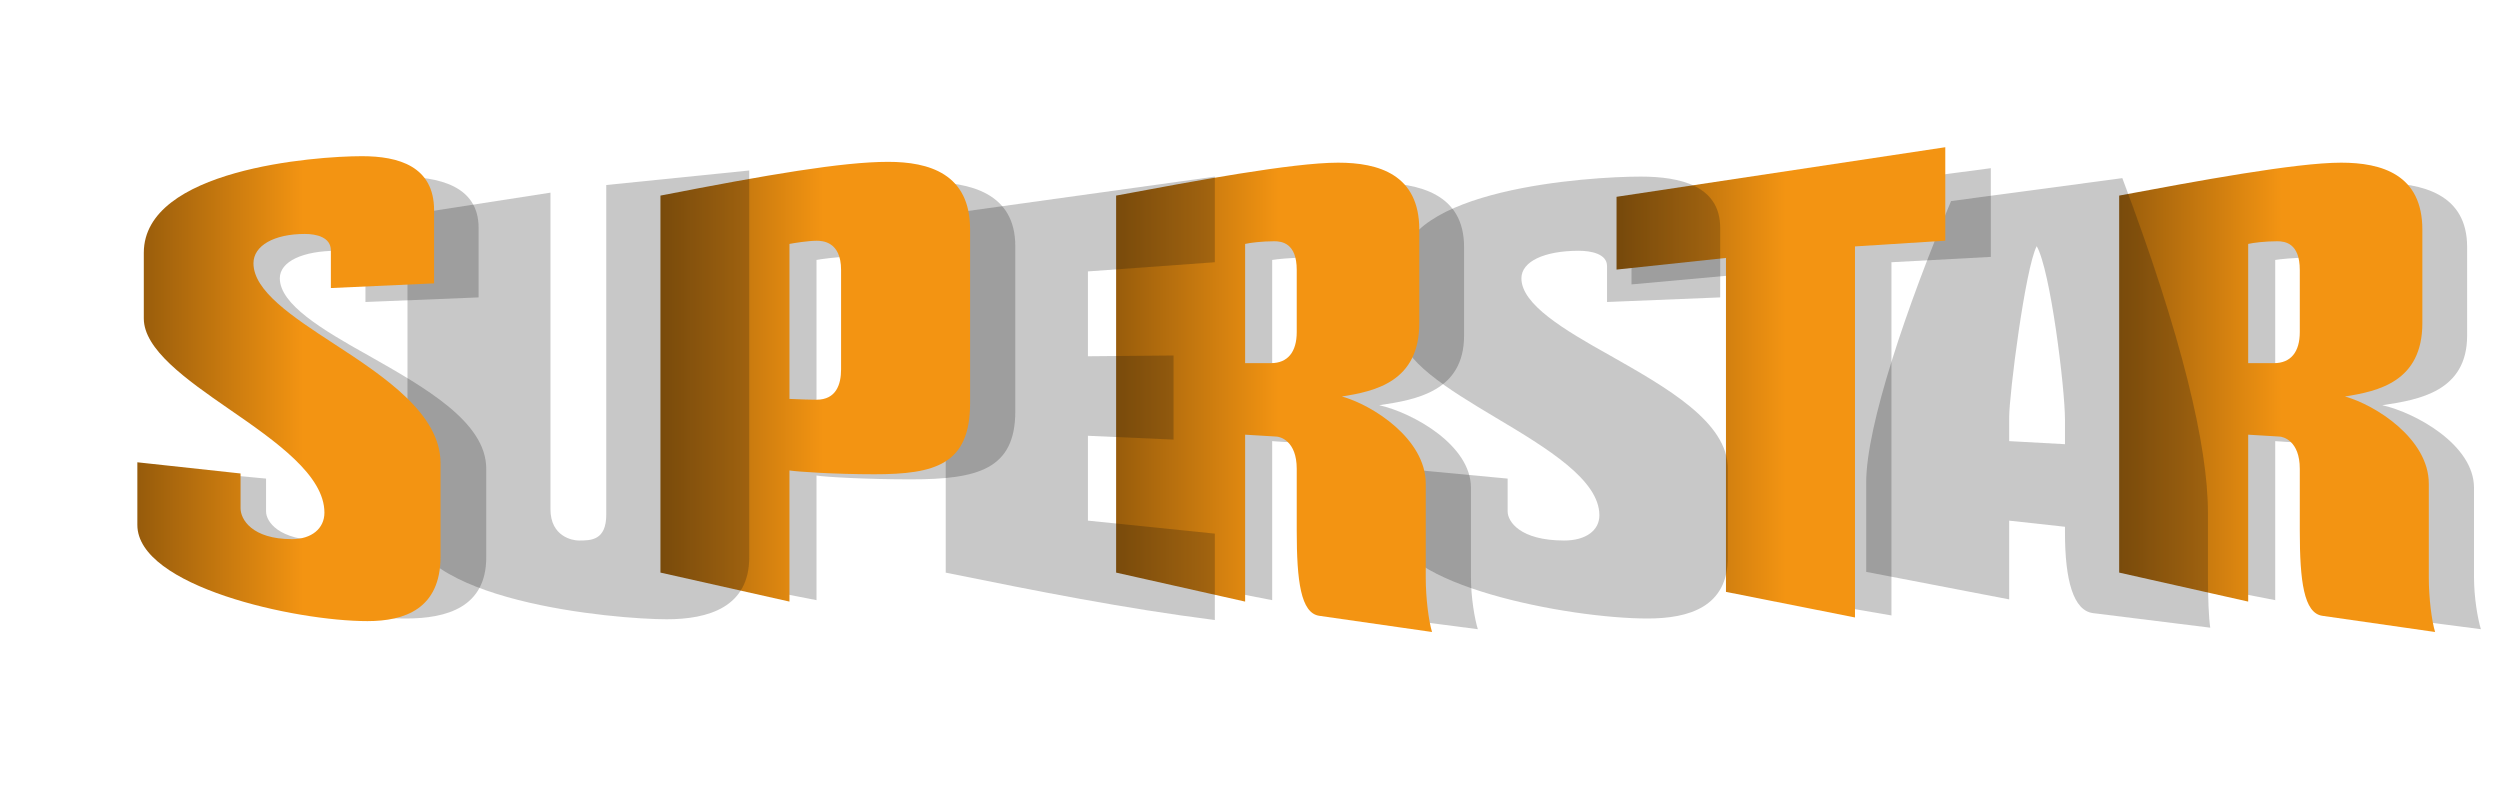
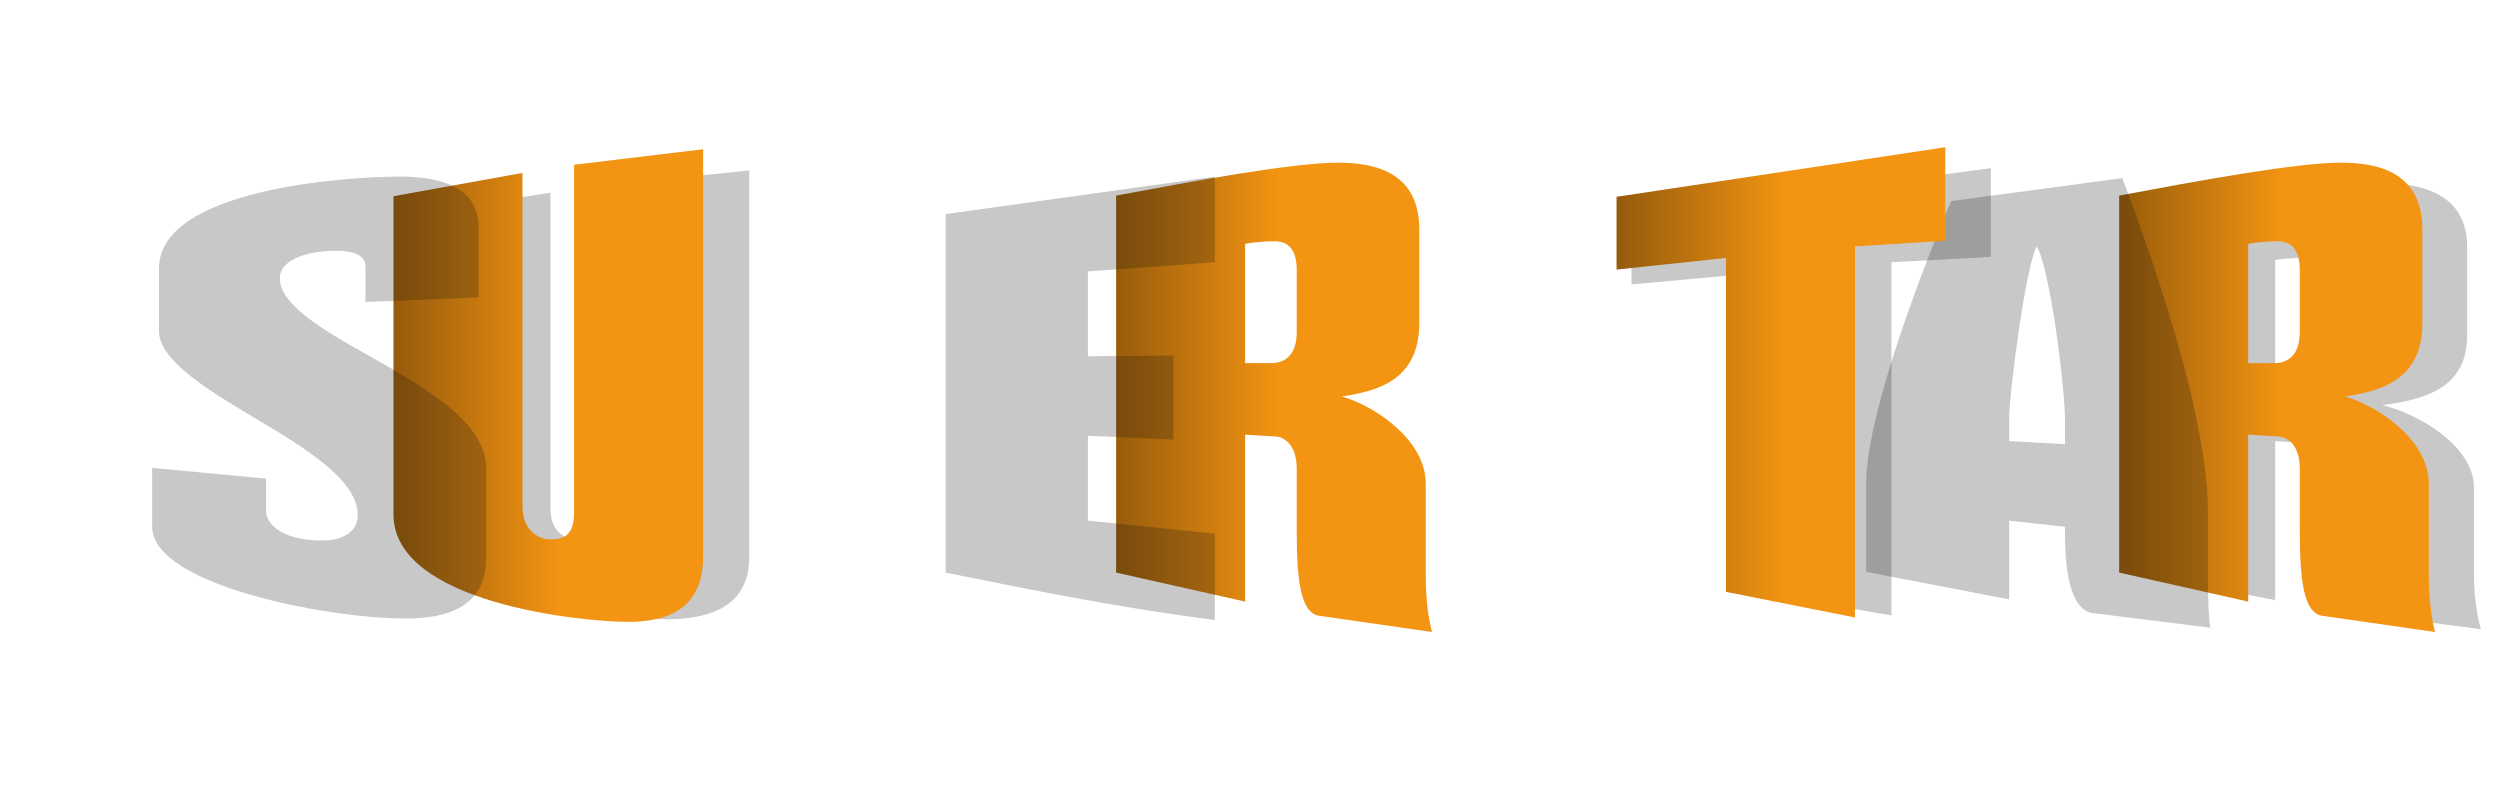
<svg xmlns="http://www.w3.org/2000/svg" xmlns:xlink="http://www.w3.org/1999/xlink" width="3270" height="1050" id="svg2">
  <defs>
    <filter id="filter4blur">
      <feGaussianBlur stdDeviation="10" id="feGaussianBlur4712" />
    </filter>
    <linearGradient xlink:href="#linearGradient4link" id="linearGradient4" x1="0" y1="455" x2="918" y2="455" gradientUnits="userSpaceOnUse" />
    <linearGradient id="linearGradient4link">
      <stop style="stop-color:#91580B;stop-opacity:1;" offset="0" id="stop4179-1" />
      <stop id="stop4185-29" offset="0.25" style="stop-color:#F39412;stop-opacity:1;" />
      <stop style="stop-color:#F39412;stop-opacity:1;" offset="1" id="stop4181-65" />
    </linearGradient>
  </defs>
  <g>
    <path d="M221 315v149h38c24 0 37 -14 37 -39v-77c0 -33 -21 -36 -32 -36c-18 0 -37 2 -43 3zM36 255c111 -18 254 -41 319 -41c59 0 117 15 117 84v116c0 73 -63 84 -111 91c44 10 120 52 120 108v117c0 27 5 55 9 68l-161 -21c-27.765 -3.621 -33 -43 -33 -105v-77 c0 -35 -24 -40 -30 -40l-45 -3v208l-185 -36v-469z " id="p0th-00R108" transform="translate(2755,25)" style="opacity:0.48;filter:url(#filter4blur); fill:#101010" />
    <path d="M185.625 294.061v155.939h33.75c21.936 0 33.75 -14.578 33.75 -40.648v-81.295c0 -34.901 -19.25 -37.495 -29.409 -37.495c-15.747 0 -32.034 1.998 -38.091 3.498zM16.875 230.833c101.406 -18.958 230.889 -43.063 290.34 -43.063 c53.025 0 106.223 15.423 106.223 87.584v122.253c0 76.8 -57.912 89.133 -101.25 96c39.86 11.003 109.688 55.355 109.688 113.987v122.573c0 28.194 3.981 57.532 8.219 71.485l-147.438 -21.166 c-24.221 -3.478 -29.531 -45.517 -29.531 -110.989v-81.295c0 -36.452 -21.6 -42.19 -27 -42.19l-40.5 -2.448v218.314l-168.75 -37.92v-493.126z " id="p1th-00R108" transform="translate(2755,25)" style="fill:url(#linearGradient4);" />
    <path d="M142 238l224 -30c78 207 112 350 112 438v83c0 27 1 54 3 67l-153 -19c-26 -3 -37 -43 -37 -105v-8l-73 -8v103l-187 -36v-117c0 -74 53 -230 111 -368zM218 552l73 4v-32c0 -41 -19 -196 -37 -227c-15 29 -36 194 -36 224v31z " id="p0th-00A107" transform="translate(2410,25)" style="opacity:0.48;filter:url(#filter4blur); fill:#101010" />
    <path d="M113.906 212.929l202.5 -31.816c70.576 218.102 101.25 369.002 101.25 461.253v87.439c0 28.162 1.975 56.468 4.219 70.405l-140.625 -20.46c-24.089 -3.436 -32.344 -45.607 -32.344 -110.782v-8.11l-67.5 -8.706v108.85l-168.75 -38.03 v-122.836c0 -77.441 49.452 -241.98 101.25 -387.205zM181.406 543.3l67.5 4.019v-34.062c0 -43.006 -18.409 -205.826 -33.75 -238.093c-13.942 31.048 -33.75 203.408 -33.75 235.48v32.655z " id="p1th-00A107" transform="translate(2410,25)" style="fill:url(#linearGradient4);" />
    <path d="M28 257l470 -62v116l-130 7v462l-186 -32v-415l-154 14v-90z " id="p0th-00T106" transform="translate(2106,25)" style="opacity:0.48;filter:url(#filter4blur); fill:#101010" />
    <path d="M8.438 232.416l430 -64.849v122.251l-118.125 7.488v485.346l-168.751 -33.488v-436.787l-143.124 15.232v-95.193z " id="p1th-00T106" transform="translate(2106,25)" style="fill:url(#linearGradient4);" />
-     <path d="M459 364l-148 6v-47c0 -16 -21 -20 -37 -20c-45 0 -75 14 -75 36c0 34 55 67 116 101c74 42 154 87 154 148v116c0 65 -51 80 -105 80c-104 0 -332 -44 -332 -120v-77l149 14v43c0 13 16 38 74 38c28 0 46 -13 46 -33c0 -46 -67 -87 -136 -128 c-62 -37 -124 -75 -124 -113v-82c0 -104 246 -120 314 -120c52 0 104 12 104 67v91z " id="p0th-00S105" transform="translate(1791,25)" style="opacity:0.48;filter:url(#filter4blur); fill:#101010" />
    <path d="M400.781 345.647l-135 6.104v-49.124c0 -17.354 -18.834 -21.631 -33.999 -21.631c-40.35 0 -67.251 15.337 -67.251 38.344c0 36.017 50.086 69.392 105.45 105.41c67.186 43.711 139.237 92.131 139.237 156.057v122.087 c0 68.478 -46.808 84.513 -95.566 84.513c-94.67 0 -300.996 -45.376 -300.996 -125.854v-81.891l135 14.645v45.569c0 14.151 14.598 40.317 67.388 40.317c25.38 0 42.3 -13.847 42.3 -34.617c0 -48.563 -62.405 -92.588 -124.43 -135.325 c-57.261 -39.455 -111.82 -78.482 -111.82 -118.677v-85.921c0 -109.306 223.509 -126.375 285.392 -126.375c47.721 0 94.296 13.112 94.296 70.713v95.657z " id="p1th-00S105" transform="translate(1791,25)" style="fill:url(#linearGradient4);" />
-     <path d="M221 315v149h38c24 0 37 -14 37 -39v-77c0 -33 -21 -36 -32 -36c-18 0 -37 2 -43 3zM36 255c111 -18 254 -41 319 -41c59 0 117 15 117 84v116c0 73 -63 84 -111 91c44 10 120 52 120 108v117c0 27 5 55 9 68l-161 -21c-27.765 -3.621 -33 -43 -33 -105v-77 c0 -35 -24 -40 -30 -40l-45 -3v208l-185 -36v-469z " id="p0th-00R104" transform="translate(1443,25)" style="opacity:0.48;filter:url(#filter4blur); fill:#101010" />
    <path d="M185.625 294.061v155.939h33.75c21.936 0 33.75 -14.578 33.75 -40.648v-81.295c0 -34.901 -19.25 -37.495 -29.409 -37.495c-15.747 0 -32.034 1.998 -38.091 3.498zM16.875 230.833c101.406 -18.958 230.889 -43.063 290.34 -43.063 c53.025 0 106.223 15.423 106.223 87.584v122.253c0 76.8 -57.912 89.133 -101.25 96c39.86 11.003 109.688 55.355 109.688 113.987v122.573c0 28.194 3.981 57.532 8.219 71.485l-147.438 -21.166 c-24.221 -3.478 -29.531 -45.517 -29.531 -110.989v-81.295c0 -36.452 -21.6 -42.19 -27 -42.19l-40.5 -2.448v218.314l-168.75 -37.92v-493.126z " id="p1th-00R104" transform="translate(1443,25)" style="fill:url(#linearGradient4);" />
    <path d="M40 255l352 -49v112l-166 12v111l112 -1v110l-112 -5v111l166 17v113c-118 -15 -234 -38 -352 -62v-469z " id="p0th-00E103" transform="translate(1197,25)" style="opacity:0.48;filter:url(#filter4blur); fill:#101010" />
-     <path d="M16.875 230.833l320.625 -52.326v118.778l-151.875 12.369v116.955l101.25 -1.451v115.927l-101.25 -5.318v116.955l151.875 17.866v118.778c-106.875 -15.919 -213.75 -40.305 -320.625 -65.407v-493.126z " id="p1th-00E103" transform="translate(1197,25)" style="fill:url(#linearGradient4);" />
-     <path d="M221 315v193c15 1 35 1 39 1c29 0 36 -19 36 -38v-123c0 -35 -27 -37 -36 -37c-12 0 -34 3 -39 4zM36 255c156 -26 263 -42 328 -42c59 0 117 15 117 84v216c0 76 -49 89 -137 89c-56 0 -111 -3 -123 -5v163l-185 -36v-469z " id="p0th-00P102" transform="translate(847,25)" style="opacity:0.48;filter:url(#filter4blur); fill:#101010" />
    <path d="M185.625 294.061v202.722c13.557 0.75 31.388 1.05 35.317 1.05c25.657 0 32.183 -19.807 32.183 -39.703v-130.071c0 -37.283 -24.564 -38.157 -32.059 -38.157c-10.889 0.023 -30.364 3.1 -35.441 4.16zM16.875 230.833 c141.563 -27.583 238.223 -44.14 297.778 -44.14c53.361 0 107.222 15.418 107.222 88.203v227.635c0 79.942 -45.574 92.809 -125.183 92.809c-51.642 0 -100.033 -3.238 -111.067 -4.994v171.533l-168.75 -37.92v-493.126z " id="p1th-00P102" transform="translate(847,25)" style="fill:url(#linearGradient4);" />
    <path d="M31 256l187 -29v414c0 36 29 41 37 41c16 0 36 0 36 -34v-431l187 -19v506c0 65 -53 81 -108 81c-66 0 -339 -23 -339 -133v-396z " id="p0th-00U101" transform="translate(502,25)" style="opacity:0.48;filter:url(#filter4blur); fill:#101010" />
    <path d="M12.656 231.625l168.75 -30.426v435.4c0 37.862 27.685 43.864 34.608 43.865c14.705 0 32.892 -0.341 32.892 -35.828v-454.152l168.75 -20.288v533.376c0 68.717 -48.162 84.832 -98.084 84.832c-60.763 0 -306.916 -24.552 -306.916 -140.501 v-416.278z " id="p1th-00U101" transform="translate(502,25)" style="fill:url(#linearGradient4);" />
    <path d="M459 364l-148 6v-47c0 -16 -21 -20 -37 -20c-45 0 -75 14 -75 36c0 34 55 67 116 101c74 42 154 87 154 148v116c0 65 -51 80 -105 80c-104 0 -332 -44 -332 -120v-77l149 14v43c0 13 16 38 74 38c28 0 46 -13 46 -33c0 -46 -67 -87 -136 -128 c-62 -37 -124 -75 -124 -113v-82c0 -104 246 -120 314 -120c52 0 104 12 104 67v91z " id="p0th-00S100" transform="translate(167,25)" style="opacity:0.48;filter:url(#filter4blur); fill:#101010" />
    <path d="M400.781 345.647l-135 6.104v-49.124c0 -17.354 -18.834 -21.631 -33.999 -21.631c-40.35 0 -67.251 15.337 -67.251 38.344c0 36.017 50.086 69.392 105.45 105.41c67.186 43.711 139.237 92.131 139.237 156.057v122.087 c0 68.478 -46.808 84.513 -95.566 84.513c-94.67 0 -300.996 -45.376 -300.996 -125.854v-81.891l135 14.645v45.569c0 14.151 14.598 40.317 67.388 40.317c25.38 0 42.3 -13.847 42.3 -34.617c0 -48.563 -62.405 -92.588 -124.43 -135.325 c-57.261 -39.455 -111.82 -78.482 -111.82 -118.677v-85.921c0 -109.306 223.509 -126.375 285.392 -126.375c47.721 0 94.296 13.112 94.296 70.713v95.657z " id="p1th-00S100" transform="translate(167,25)" style="fill:url(#linearGradient4);" />
  </g>
</svg>